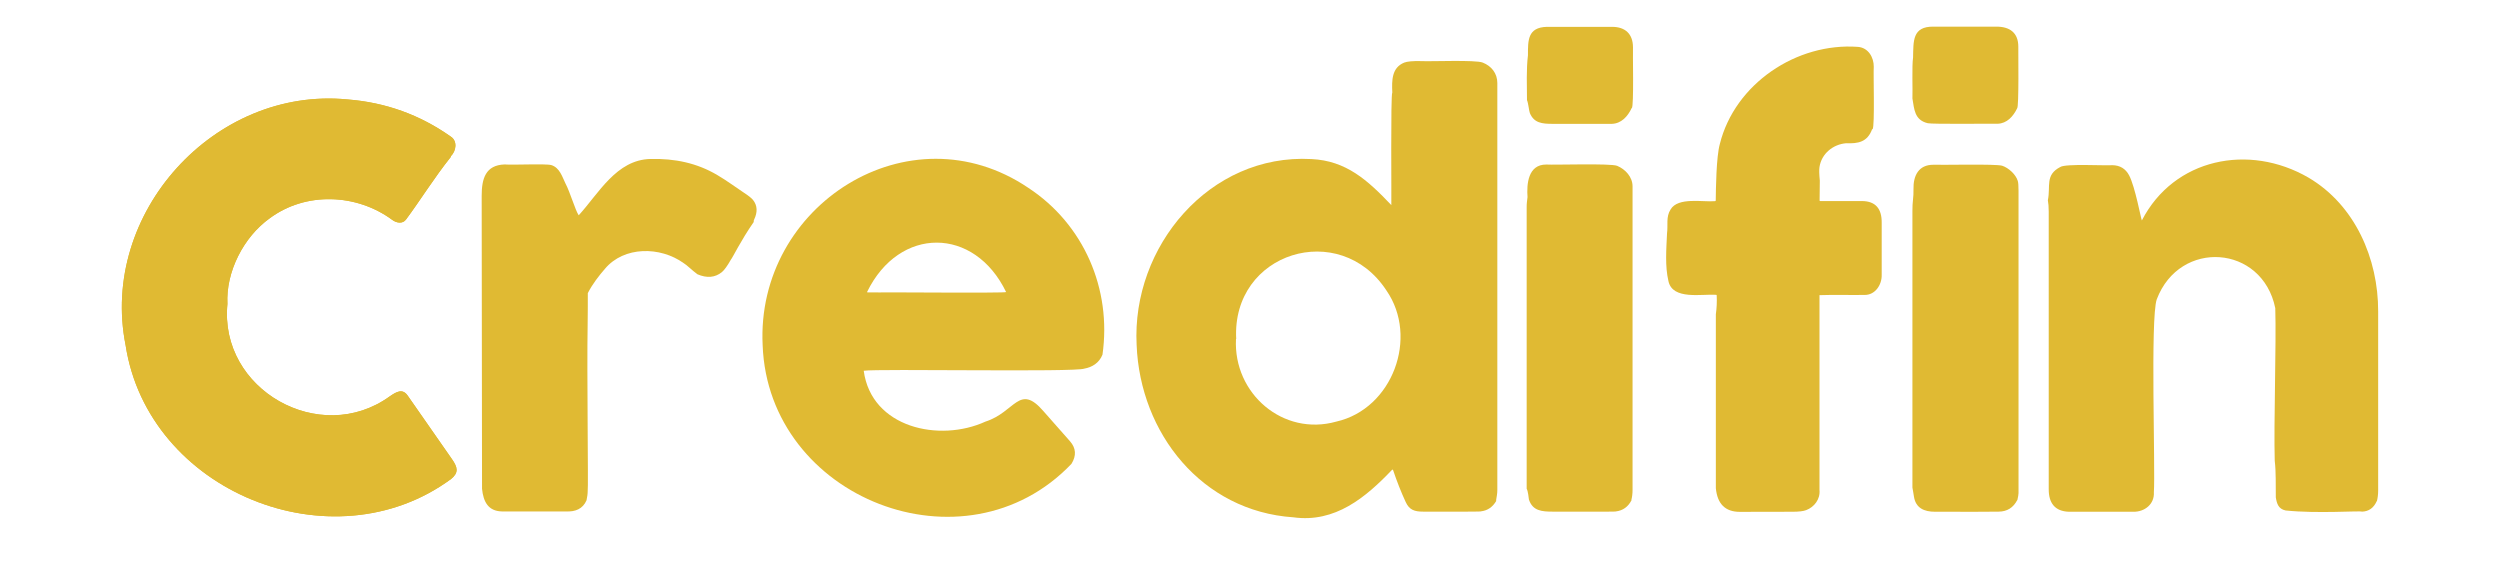
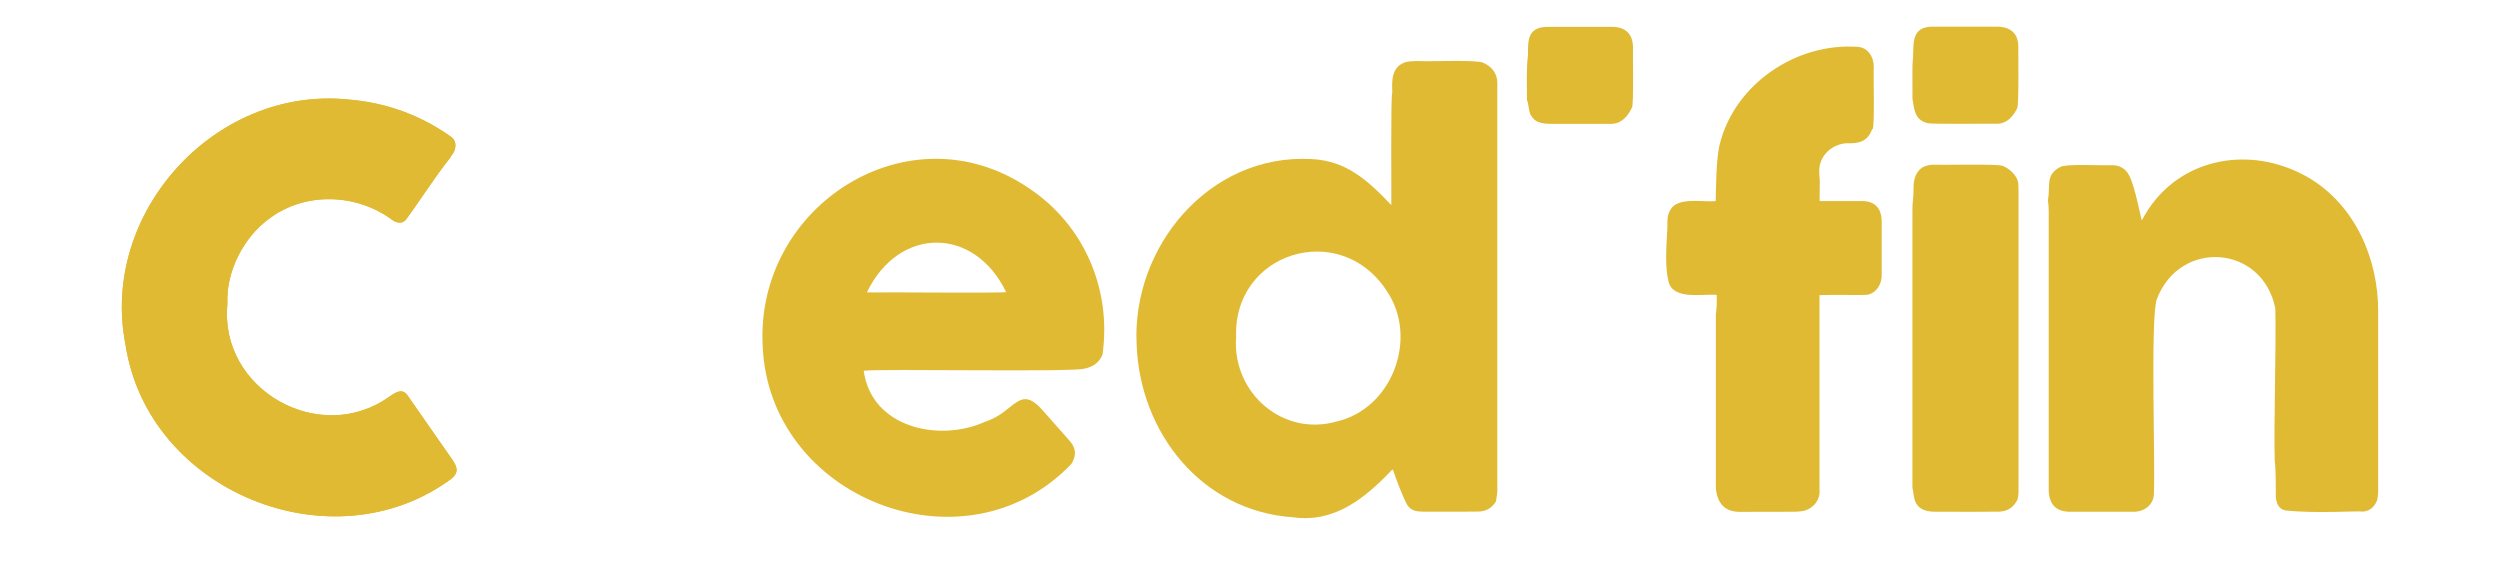
<svg xmlns="http://www.w3.org/2000/svg" id="Capa_1" viewBox="0 0 2335.02 529.77">
  <path d="M1884.12,100.98c-3.78,7.9-9.69,14.31-18.3,14.6-5.51-.19-61.44.53-65.3-.5-12.61-2.97-12.6-13.52-14.3-23.1.34-7.98-.58-30.27.6-38.3.4-15.21-.87-29.09,19.2-28.8,0,0,58.7,0,58.7,0,12.4,0,20.4,5.7,20.4,18.7-.07,1.61.68,58.19-1.1,57.3,0,0,.1.1.1.1Z" style="fill:#e0ba33;" />
  <path d="M1524.02,100.88c-3.74,8.05-9.84,14.56-18.6,14.8,0,0-55.2,0-55.2,0-10,0-17.4-.8-21.3-10-.84-2.1-1.38-9.1-2.7-12.2-.03-13.58-.74-28.27.9-41.9,0-13.7-.4-26,17.6-26.5,0,0,61,0,61,0,12.2,0,19.4,6.5,19.5,19-.35,3.13,1,55.47-1.1,56.9l-.1-.1h0Z" style="fill:#e0ba33;" />
  <path d="M1748.62,120.58c-4.45,12.27-13.24,13.62-24.3,13.2-12.2,1-23,9.7-24.9,22.2-.4,2.4-.3,6.7.3,12.7,0,0-.2,18.6-.2,18.6,0,.3.2.5.5.5h38.8c13.2,0,18.8,7.4,18.7,20.1v48.8c.29,9.17-6.01,19.05-16.2,18.8-13.68.21-28.03-.29-41.9.2h0v181.9c.86,8.63-4.87,16.07-12.5,18.9-2.6,1-6.8,1.5-12.6,1.5-16.5,0-32.9,0-49.3.1-13.5,0-21-7.3-22.4-22.1v-162.4c.8-5.7,1.1-11.6.8-17.7,0-.3-.2-.5-.5-.5-13.13-1.05-40.85,5.19-44.6-12.9-3.26-13.99-1.96-29.39-1.3-44.5,1.08-7.7-1.18-15.33,3.3-22.3,6.93-11.89,30.34-6.74,41.6-7.8.3,0,.6-.3.6-.6.14-10.7.47-40.67,3.8-52.7,14-56.4,71.8-95,129-90.8,9.5.7,14.9,9.6,14.8,18.7-.52,5.11,1.1,55.18-1.1,58.3l-.4-.2h0Z" style="fill:#e0ba33;" />
  <path d="M1397.62,467.68c-3.4,5.9-8.2,9.2-14.3,9.9,1.19.61-53.06.18-54,.3-8,0-13-1.5-16.4-9-4.3-9.3-8.2-19.2-11.8-29.9,0-.38-.66-.44-.9-.2-24.66,25.88-53.24,49.77-92.2,44.4-85.3-5.71-143.17-78.44-146.4-161-4.76-91.7,68.04-178.85,163.2-173.6,32.45,1.46,52.5,19.63,74.7,43,.22-4.59-.74-103.67.9-105.2-.5-11.3-.6-23.1,11.1-27.9,2.8-1.1,8.1-1.6,16.1-1.4,7.91.51,50.82-1.35,57.3,1.4,8.1,3.2,13.6,10,13.6,19.1v380c.05,3.27-.71,6.98-1.2,10l.3.1h0ZM1154.42,316.68c-2.58,50.85,43.95,91.1,93.7,77.1,52.52-11.91,77.16-78.72,46.8-122.5-43.57-66.65-144.57-35.74-140.3,45.3l-.2.1h0Z" style="fill:#e0ba33;" />
  <path d="M421.12,146.48c-15.79,19.8-28.78,40.9-41.8,58.4-3.1,4.5-9,3.4-12.8.6-33.5-24.8-81.1-26.5-114.6-1.6-24.39,17.45-41.06,50.02-39.5,80-7.96,80.15,86.52,133.34,151.5,86.4,6.3-4.3,12-7.8,16.9-.7,9.1,13,22.9,32.8,41.4,59.4,5.35,7.65,6.26,12.57-.9,18.4-111.2,81.81-283.01,11.63-304-124.91-24.61-123.33,83.11-241.75,207.3-229.59,35.6,2.8,67.7,14.4,96.4,34.7,6.43,4.13,5.1,13.29.2,18.2-.3.4-.3.7,0,.9l-.1-.2h0Z" style="fill:#e0ba33;" />
-   <path d="M703.82,207.58c-12.19,17.63-19.34,32.78-21.2,35-3.4,6-6.2,9.8-8.4,11.6-6.3,5.1-13.9,5.8-22.8,2-5.02-3.65-9.91-8.71-13-10.5-21.78-15.59-55.58-15.87-73.4,5.4-5.47,6.31-11.51,13.94-16,22.7,0,7.76.01,21.01-.17,30.65-.78,41.9.78,152.46.07,153.86,0,2.9-.4,5.9-1.1,9-3.53,8.15-10.56,10.77-19,10.4,0,0-60,0-60,0-12.76-.3-17.37-8.9-18.6-21.2,0,0-.33-257.67-.33-273.65s3.59-28.65,21.43-29.25c7.15.68,38.3-.89,43.6.6,7.9,2.4,10.3,11.2,13.1,16.9,4.54,8.46,9.23,25.26,12.5,30,18.76-20.55,35.2-51.85,66.9-52.6,22.9-.6,43.7,3.8,62.7,15.1,9.2,5.4,16.5,11,24.7,16.4,4.3,2.8,7.2,5.1,8.6,6.9,4,5.1,4.3,11.2.9,18.3-.4.8-.5,1.5-.3,2.2l-.2.2h0Z" style="fill:#e0ba33;" />
  <path d="M1029.72,331.28c-3.14,7.84-9.83,11.75-16.9,13-8.4,3.52-192.71-.04-206.1,2h0c7.15,53.35,70.74,67.17,113.7,47.5,27.95-8.93,31.39-36.12,54.2-9.7,8.9,10.1,17.2,19.4,24.8,28.1,5.6,6.4,6.1,13.4,1.3,21.1-99.54,104.25-283.11,32.4-288.4-110.8-6.46-130.68,136.9-222.24,248.2-146.99,51.78,34.02,77.94,94.52,69.2,155.8h0ZM820.22,273.18c.3-.4,119.75.76,119.5-.4-29.67-61.41-99.79-61.6-129.8-.2,0,.2,0,.4.2.5h10.2l-.1.1Z" style="fill:#e0ba33;" />
  <path d="M2219.92,467.98c-2.8,6.4-7.4,9.7-13.8,9.9-2.03-1.01-41.5,2.01-71.4-1.1-6.75-1.51-8.13-6.34-9.1-12.2-.2-11.8.3-23.1-1-34.3-1.02-35.67,1.55-108.41.5-142.5-12.16-59.34-89.28-64.73-110.7-8.2-6.14,17.86-1.18,158.61-2.7,180.3.65,10.88-8.52,18.36-19.3,18.1,0,0-60,0-60,0-13.2-.4-18.9-8.2-18.9-20.9V197.68c0-4.5-.3-8.1-.8-10.6,2.73-13.25-2.84-23.59,11.6-31.1,4.94-3.32,42.19-1.09,48.6-1.7,7.2.1,12.4,3.3,15.7,9.5,5.62,10.51,11.27,41.65,11.9,42.1,29.93-58.05,100.05-72.24,155.6-40,43.5,25.6,65.2,75.7,65.1,124.9v167.2c0,3.7-.4,7.1-1.2,10.2l-.1-.2h0Z" style="fill:#e0ba33;" />
-   <path d="M1523.92,467.08c-3.2,6.3-8.1,9.8-14.7,10.6,1.08.49-57.55.06-58.6.2-10.7,0-19.1-.7-22.6-11.3-.15-1.1-.81-7.99-2.1-10.1V194.08c-.08-4.07.44-6.8.8-10-.87-11.93.35-30.54,17.6-30.4,7.9.5,59.88-1.27,66.1,1.2,7.7,3.2,14.4,10.4,14.4,19.2,0,0,0,283.5,0,283.5,0,3.5-.4,6.6-1.1,9.4l.2.1Z" style="fill:#e0ba33;" />
  <path d="M1884.12,467.08c-3.7,7.1-9.4,10.7-17.3,10.8-7.9.1-27.7.2-59.5.1-10.1,0-18.1-3.4-19.7-14.3-.55-4.14-1.1-6-1.4-8.3,0,0,0-258.4,0-258.4-.14-8.28,1.25-12.86,1-20.3-.3-12.5,4.7-22.9,18.7-22.8,7.89.34,57.76-.92,64.1.9,5.9,1.9,12.8,8.1,14.6,14.2.5,1.6.7,4.6.7,9.2,0,0,0,282.4,0,282.4,0,1.3-.4,3.5-1.1,6.6l-.1-.1h0Z" style="fill:#e0ba33;" />
  <path d="M421.12,146.48c-15.79,19.8-28.78,40.9-41.8,58.4-3.1,4.5-9,3.4-12.8.6-33.5-24.8-81.1-26.5-114.6-1.6-24.39,17.45-41.06,50.02-39.5,80-7.96,80.15,86.52,133.34,151.5,86.4,6.3-4.3,12-7.8,16.9-.7,9.1,13,22.9,32.8,41.4,59.4,5.35,7.65,6.26,12.57-.9,18.4-111.2,81.81-283.01,11.63-304-124.91-24.61-123.33,83.11-241.75,207.3-229.59,35.6,2.8,67.7,14.4,96.4,34.7,6.43,4.13,5.1,13.29.2,18.2-.3.4-.3.7,0,.9l-.1-.2h0Z" style="fill:#e0ba33;" />
</svg>